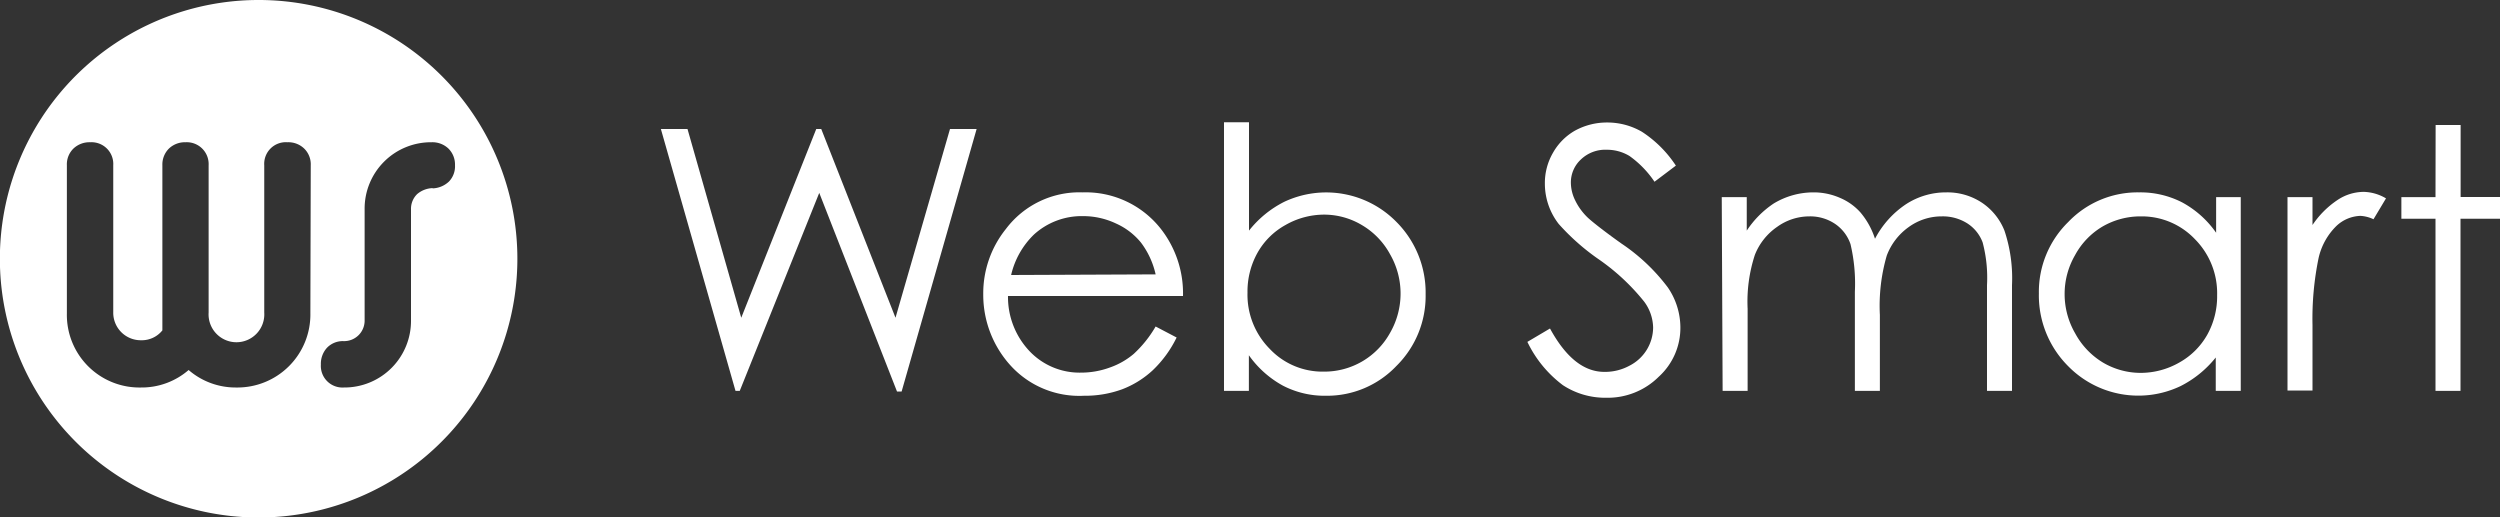
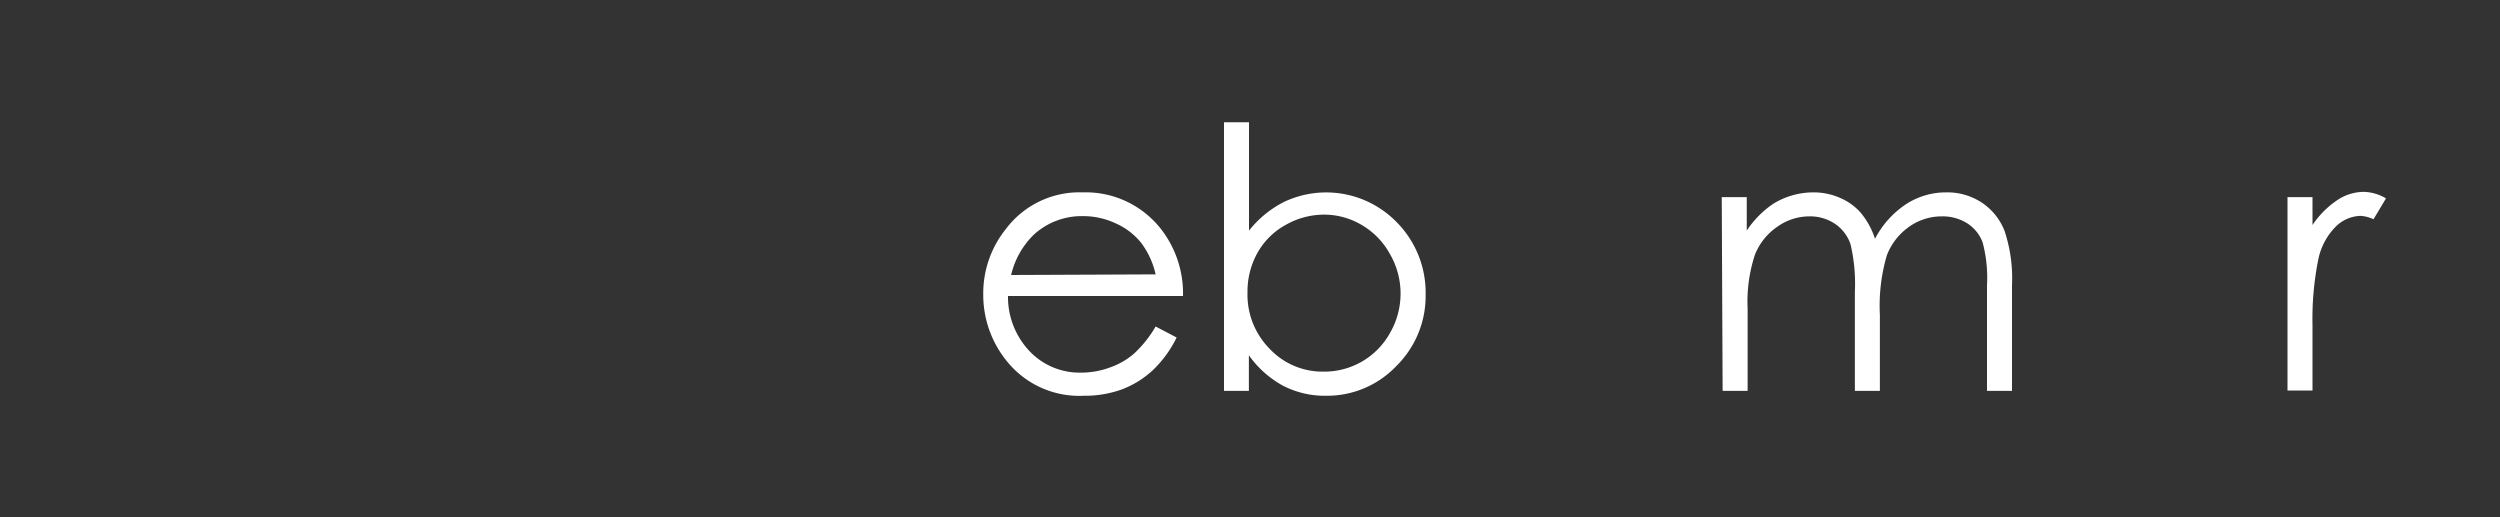
<svg xmlns="http://www.w3.org/2000/svg" viewBox="0 0 200 41.39">
  <rect x="0" y="0" width="200" height="41.39" fill="#333333" stroke="none" />
  <defs>
    <style>.cls-1{fill:#fff;}</style>
  </defs>
  <g id="f_logo">
-     <path class="cls-1" d="M52.87,10.32H55l4.3,15.1,6-15.1h.4l5.94,15.1L76,10.32h2.13l-6,21h-.37L65.54,15.43,59.18,31.27h-.34Z" />
    <path class="cls-1" d="M92.45,26.12l1.68.88a9.15,9.15,0,0,1-1.91,2.62,7.58,7.58,0,0,1-2.44,1.52,8.61,8.61,0,0,1-3.06.52,7.43,7.43,0,0,1-5.93-2.48,8.41,8.41,0,0,1-2.13-5.62,8.22,8.22,0,0,1,1.81-5.24,7.36,7.36,0,0,1,6.14-2.93,7.64,7.64,0,0,1,6.32,3,8.37,8.37,0,0,1,1.71,5.29h-14a6.3,6.3,0,0,0,1.72,4.41,5.52,5.52,0,0,0,4.13,1.72,6.68,6.68,0,0,0,2.3-.41,6,6,0,0,0,1.91-1.09A9.29,9.29,0,0,0,92.45,26.12Zm0-4.17a6.59,6.59,0,0,0-1.17-2.54,5.44,5.44,0,0,0-2-1.53,6.14,6.14,0,0,0-2.64-.59,5.67,5.67,0,0,0-3.92,1.47A6.58,6.58,0,0,0,80.89,22Z" />
    <path class="cls-1" d="M97.92,31.27V9.78h2v8.67a8.4,8.4,0,0,1,2.81-2.3,7.87,7.87,0,0,1,9,1.62,8,8,0,0,1,2.32,5.78,7.86,7.86,0,0,1-2.34,5.73,7.65,7.65,0,0,1-5.65,2.38,7.23,7.23,0,0,1-3.43-.81,8.07,8.07,0,0,1-2.72-2.43v2.85Zm8-1.54a6,6,0,0,0,5.29-3.11,6.3,6.3,0,0,0,0-6.27A6.05,6.05,0,0,0,108.94,18a5.89,5.89,0,0,0-3-.83,6.24,6.24,0,0,0-3.1.83,5.77,5.77,0,0,0-2.25,2.24,6.35,6.35,0,0,0-.79,3.17,6.15,6.15,0,0,0,1.77,4.49A5.8,5.8,0,0,0,105.9,29.73Z" />
-     <path class="cls-1" d="M122.19,27.35,124,26.28c1.26,2.31,2.7,3.47,4.35,3.47a4.08,4.08,0,0,0,2-.49,3.45,3.45,0,0,0,1.9-3.06,3.59,3.59,0,0,0-.71-2.06,17.14,17.14,0,0,0-3.59-3.36,18.09,18.09,0,0,1-3.25-2.86,5.25,5.25,0,0,1-1.11-3.21,4.82,4.82,0,0,1,.65-2.49A4.68,4.68,0,0,1,126,10.45a5.31,5.31,0,0,1,2.58-.65,5.5,5.5,0,0,1,2.77.74,9.32,9.32,0,0,1,2.72,2.71l-1.71,1.29a8,8,0,0,0-2-2.06,3.47,3.47,0,0,0-1.81-.5,2.82,2.82,0,0,0-2.07.77,2.5,2.5,0,0,0-.81,1.89A3.24,3.24,0,0,0,126,16a4.8,4.8,0,0,0,1,1.39c.28.27,1.18,1,2.71,2.09A15.23,15.23,0,0,1,133.43,23a5.69,5.69,0,0,1,1,3.14,5.28,5.28,0,0,1-1.73,4,5.79,5.79,0,0,1-4.2,1.68,6.18,6.18,0,0,1-3.46-1A9.39,9.39,0,0,1,122.19,27.35Z" />
    <path class="cls-1" d="M137.74,15.77h2v2.68a7.7,7.7,0,0,1,2.14-2.16,6.13,6.13,0,0,1,3.18-.9,5.22,5.22,0,0,1,2.14.44A4.57,4.57,0,0,1,148.84,17,6.22,6.22,0,0,1,150,19.1a7.49,7.49,0,0,1,2.49-2.77,5.86,5.86,0,0,1,3.21-.94,5,5,0,0,1,2.83.81,4.83,4.83,0,0,1,1.83,2.26,12,12,0,0,1,.6,4.35v8.46h-2V22.81a11,11,0,0,0-.35-3.42,3.09,3.09,0,0,0-1.21-1.51,3.66,3.66,0,0,0-2.06-.57,4.48,4.48,0,0,0-2.65.86,4.92,4.92,0,0,0-1.75,2.28,14.4,14.4,0,0,0-.55,4.75v6.07h-2V23.34a13.71,13.71,0,0,0-.35-3.81,3.21,3.21,0,0,0-1.22-1.61,3.56,3.56,0,0,0-2.07-.61,4.41,4.41,0,0,0-2.58.84,4.88,4.88,0,0,0-1.78,2.24,12,12,0,0,0-.58,4.31v6.57h-2Z" />
-     <path class="cls-1" d="M179.26,15.77v15.5h-2V28.6a8.52,8.52,0,0,1-2.82,2.29,7.86,7.86,0,0,1-9-1.61,8,8,0,0,1-2.33-5.8,7.82,7.82,0,0,1,2.35-5.72,7.67,7.67,0,0,1,5.66-2.37,7.31,7.31,0,0,1,3.45.8,7.89,7.89,0,0,1,2.72,2.43V15.77Zm-8,1.54a6.06,6.06,0,0,0-3.07.82A5.94,5.94,0,0,0,166,20.42a6.18,6.18,0,0,0-.83,3.12,6.25,6.25,0,0,0,.84,3.12A6.12,6.12,0,0,0,168.23,29a5.94,5.94,0,0,0,3,.83,6.23,6.23,0,0,0,3.1-.82,5.81,5.81,0,0,0,2.25-2.23,6.31,6.31,0,0,0,.79-3.16,6.13,6.13,0,0,0-1.77-4.48A5.86,5.86,0,0,0,171.28,17.31Z" />
    <path class="cls-1" d="M183,15.77h2V18A7.27,7.27,0,0,1,187,16a3.81,3.81,0,0,1,2.11-.65,3.66,3.66,0,0,1,1.77.52l-1,1.67a2.79,2.79,0,0,0-1.05-.27,2.93,2.93,0,0,0-1.93.82,5.19,5.19,0,0,0-1.41,2.54A24.06,24.06,0,0,0,185,26v5.24h-2Z" />
-     <path class="cls-1" d="M194.85,10h2v5.76H200V17.5h-3.16V31.27h-2V17.5h-2.73V15.77h2.73Z" />
-     <path class="cls-1" d="M20.7,0A20.7,20.7,0,1,0,41.39,20.7,20.7,20.7,0,0,0,20.7,0Zm4.13,25.05A5.84,5.84,0,0,1,18.91,31a5.74,5.74,0,0,1-3.82-1.4A5.73,5.73,0,0,1,11.28,31a5.81,5.81,0,0,1-5.93-5.92V13.22a1.76,1.76,0,0,1,.52-1.33,1.86,1.86,0,0,1,1.35-.51,1.74,1.74,0,0,1,1.84,1.84V25a2.2,2.2,0,0,0,2.23,2.22,2.11,2.11,0,0,0,1.7-.79V13.22a1.8,1.8,0,0,1,.52-1.33,1.85,1.85,0,0,1,1.34-.51,1.75,1.75,0,0,1,1.84,1.84V25a2.23,2.23,0,1,0,4.45,0V13.22A1.73,1.73,0,0,1,23,11.38a1.82,1.82,0,0,1,1.34.51,1.76,1.76,0,0,1,.52,1.33Zm9.78-10a2,2,0,0,0-1.24.48,1.64,1.64,0,0,0-.49,1.21v8.85A5.33,5.33,0,0,1,27.5,31a1.73,1.73,0,0,1-1.83-1.84,1.89,1.89,0,0,1,.5-1.35,1.76,1.76,0,0,1,1.33-.52,1.64,1.64,0,0,0,1.67-1.68V16.75a5.31,5.31,0,0,1,5.36-5.37,1.86,1.86,0,0,1,1.35.51,1.8,1.8,0,0,1,.52,1.33,1.75,1.75,0,0,1-.48,1.3A2,2,0,0,1,34.61,15.07Z" />
  </g>
</svg>